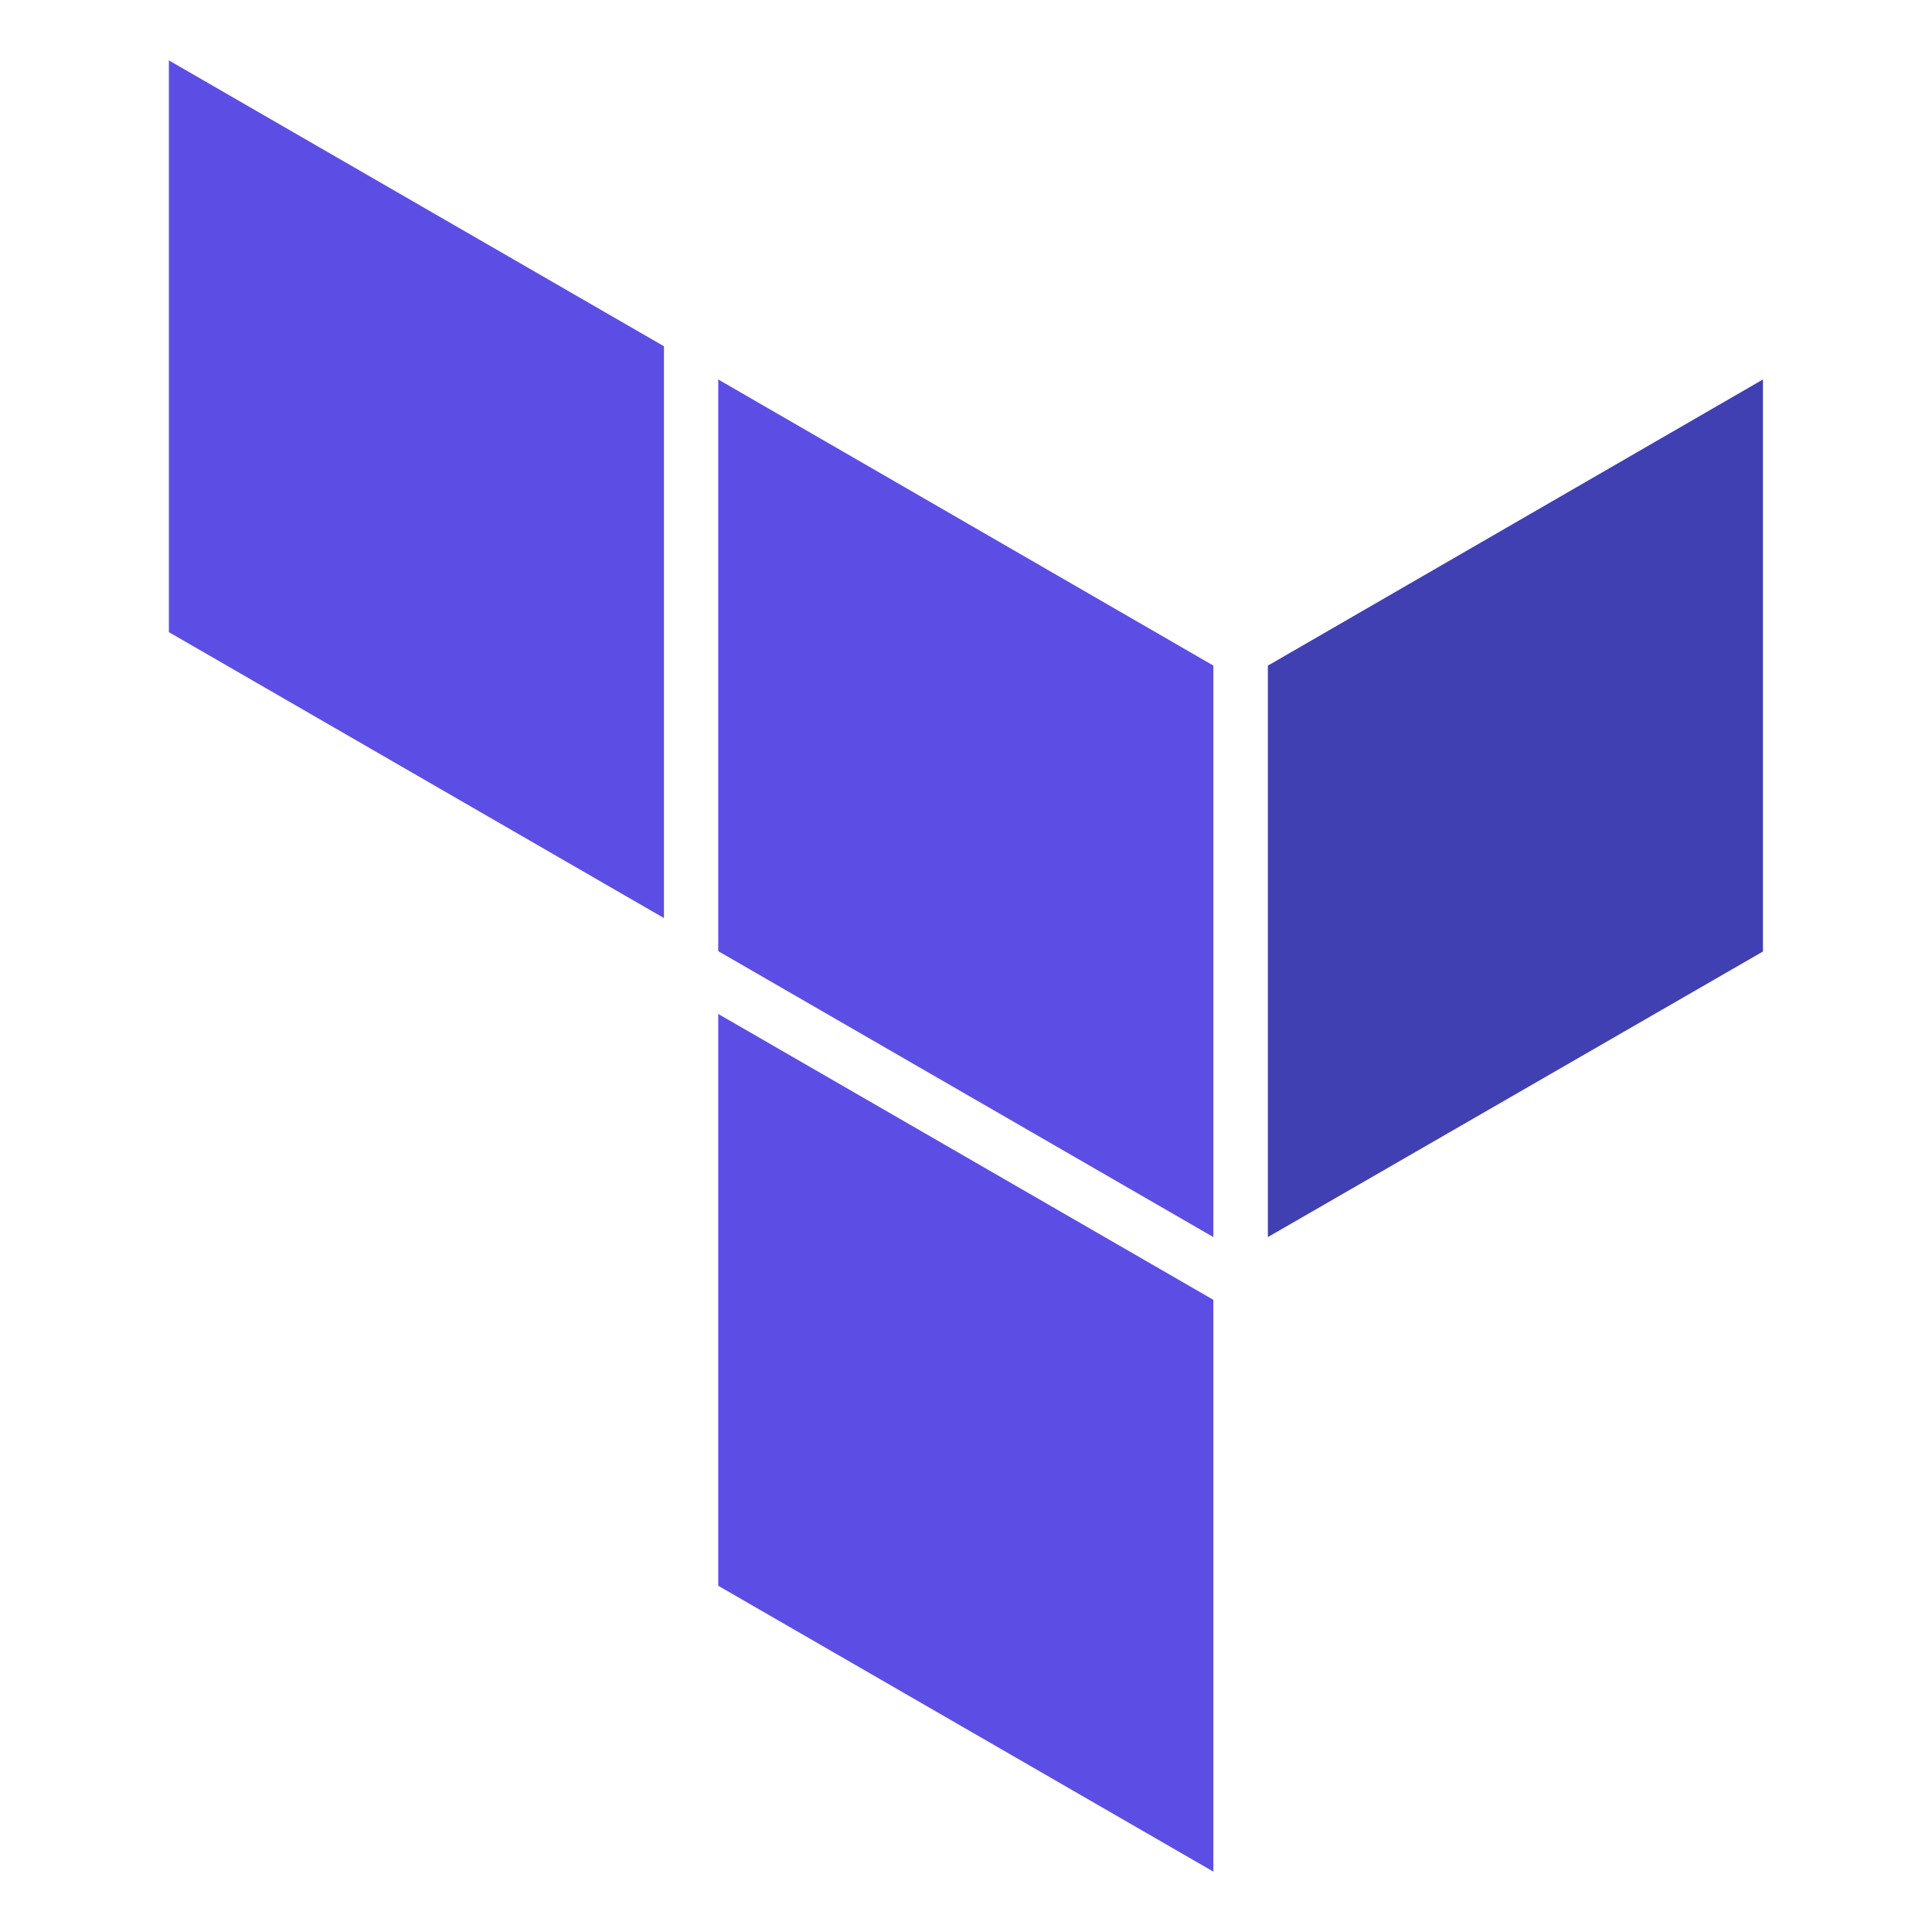
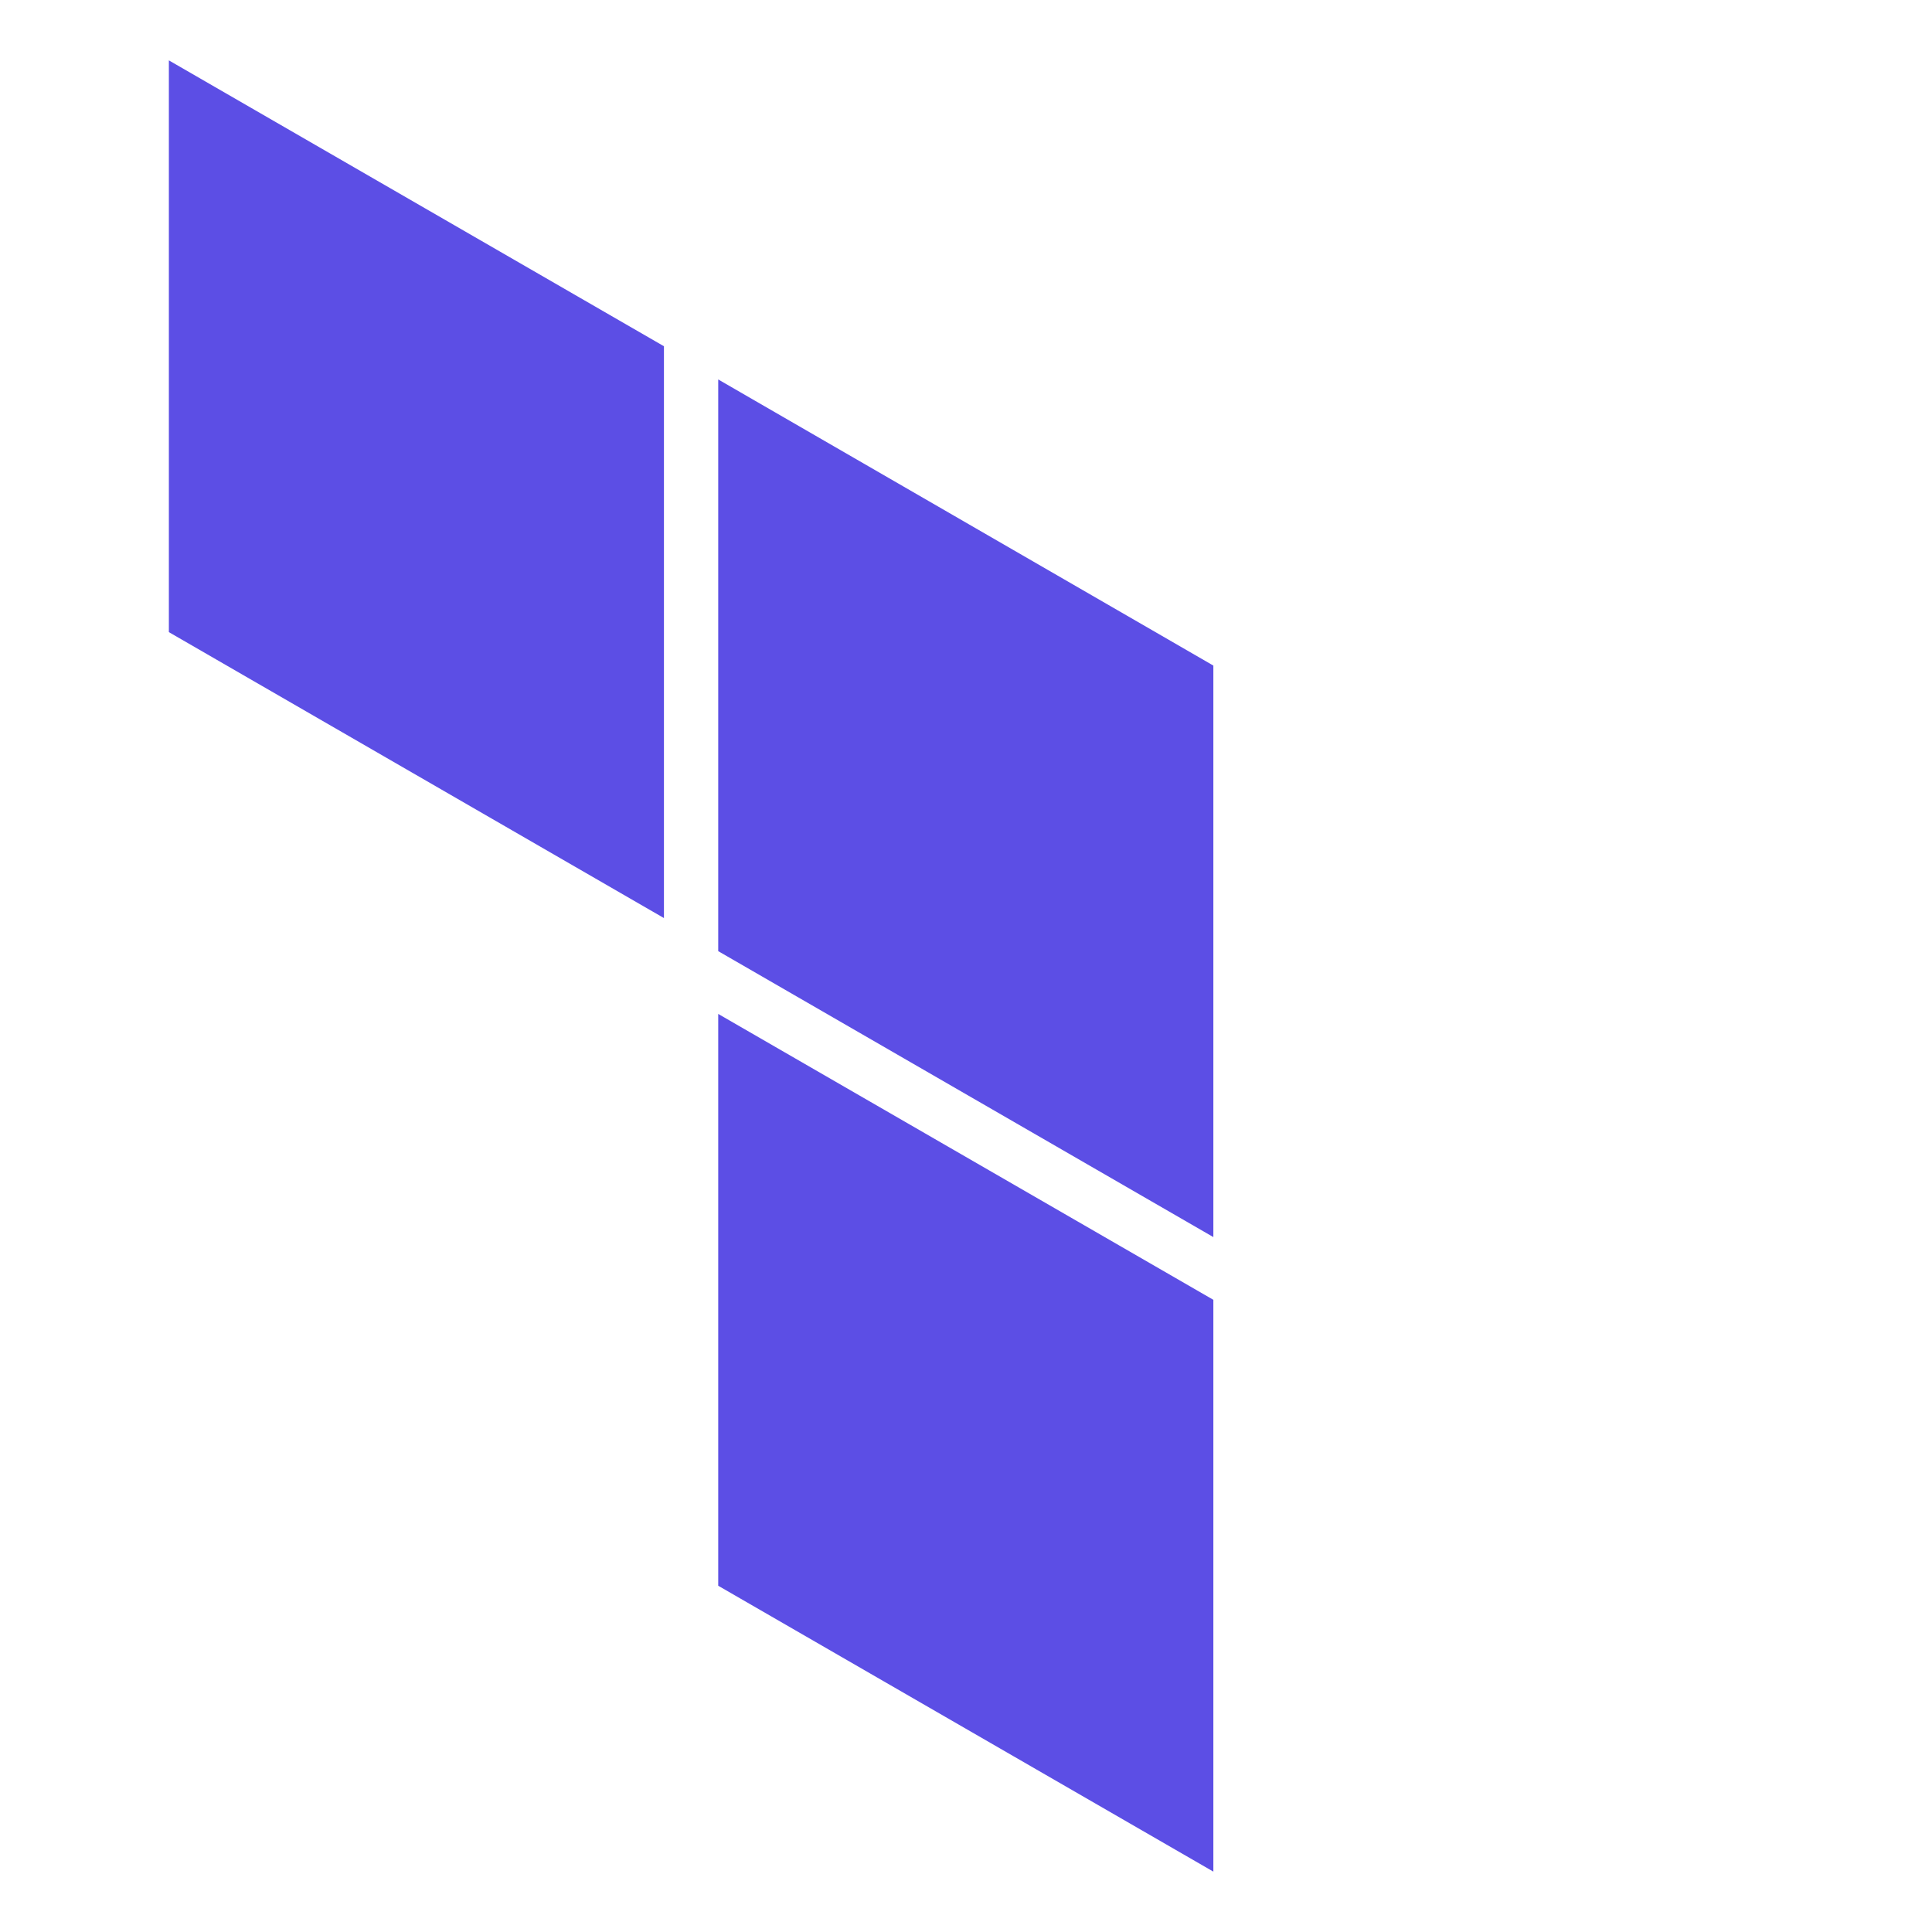
<svg xmlns="http://www.w3.org/2000/svg" width="32" height="32" viewBox="0 0 32 32" fill="none">
-   <path d="M21 11.025V20.49L29.2 15.76V6.285L21 11.025Z" fill="#4040B2" />
  <path d="M11.896 6.285L20.097 11.024V20.49L11.896 15.754V6.285ZM2.797 1V10.47L10.997 15.206V5.735L2.797 1ZM11.896 26.265L20.097 31V21.529L11.896 16.794V26.265Z" fill="#5C4EE5" />
</svg>